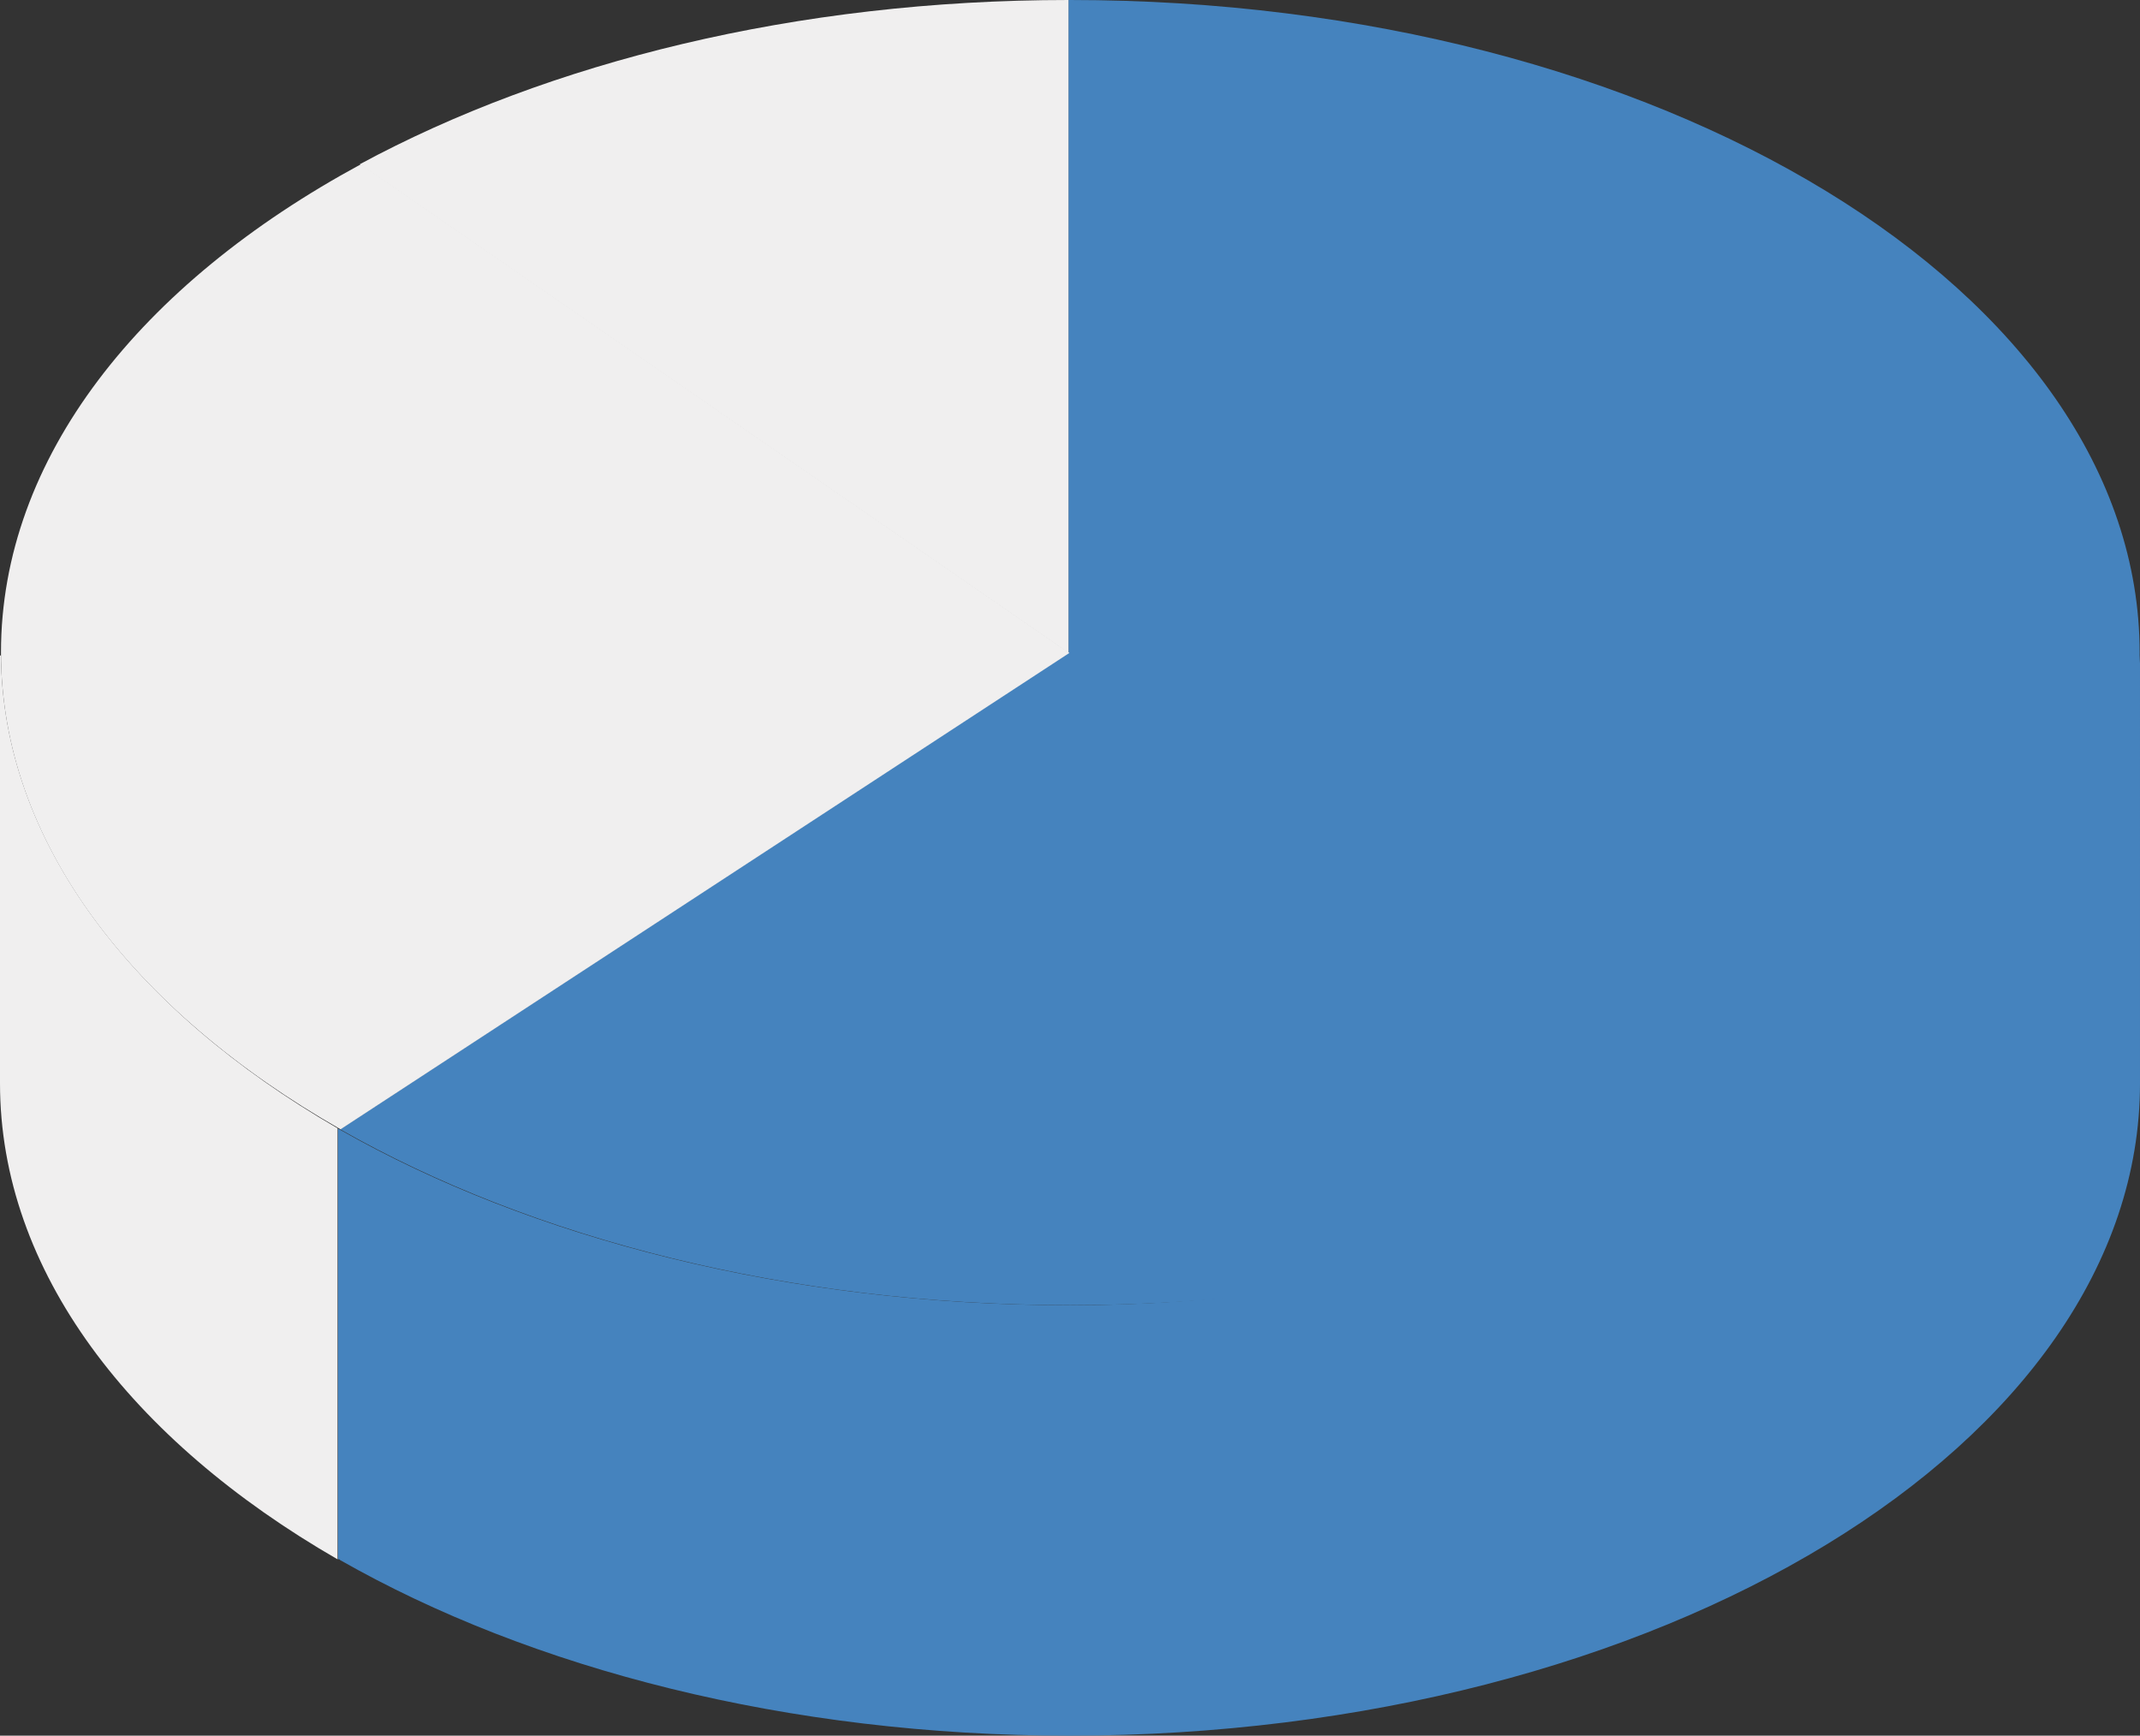
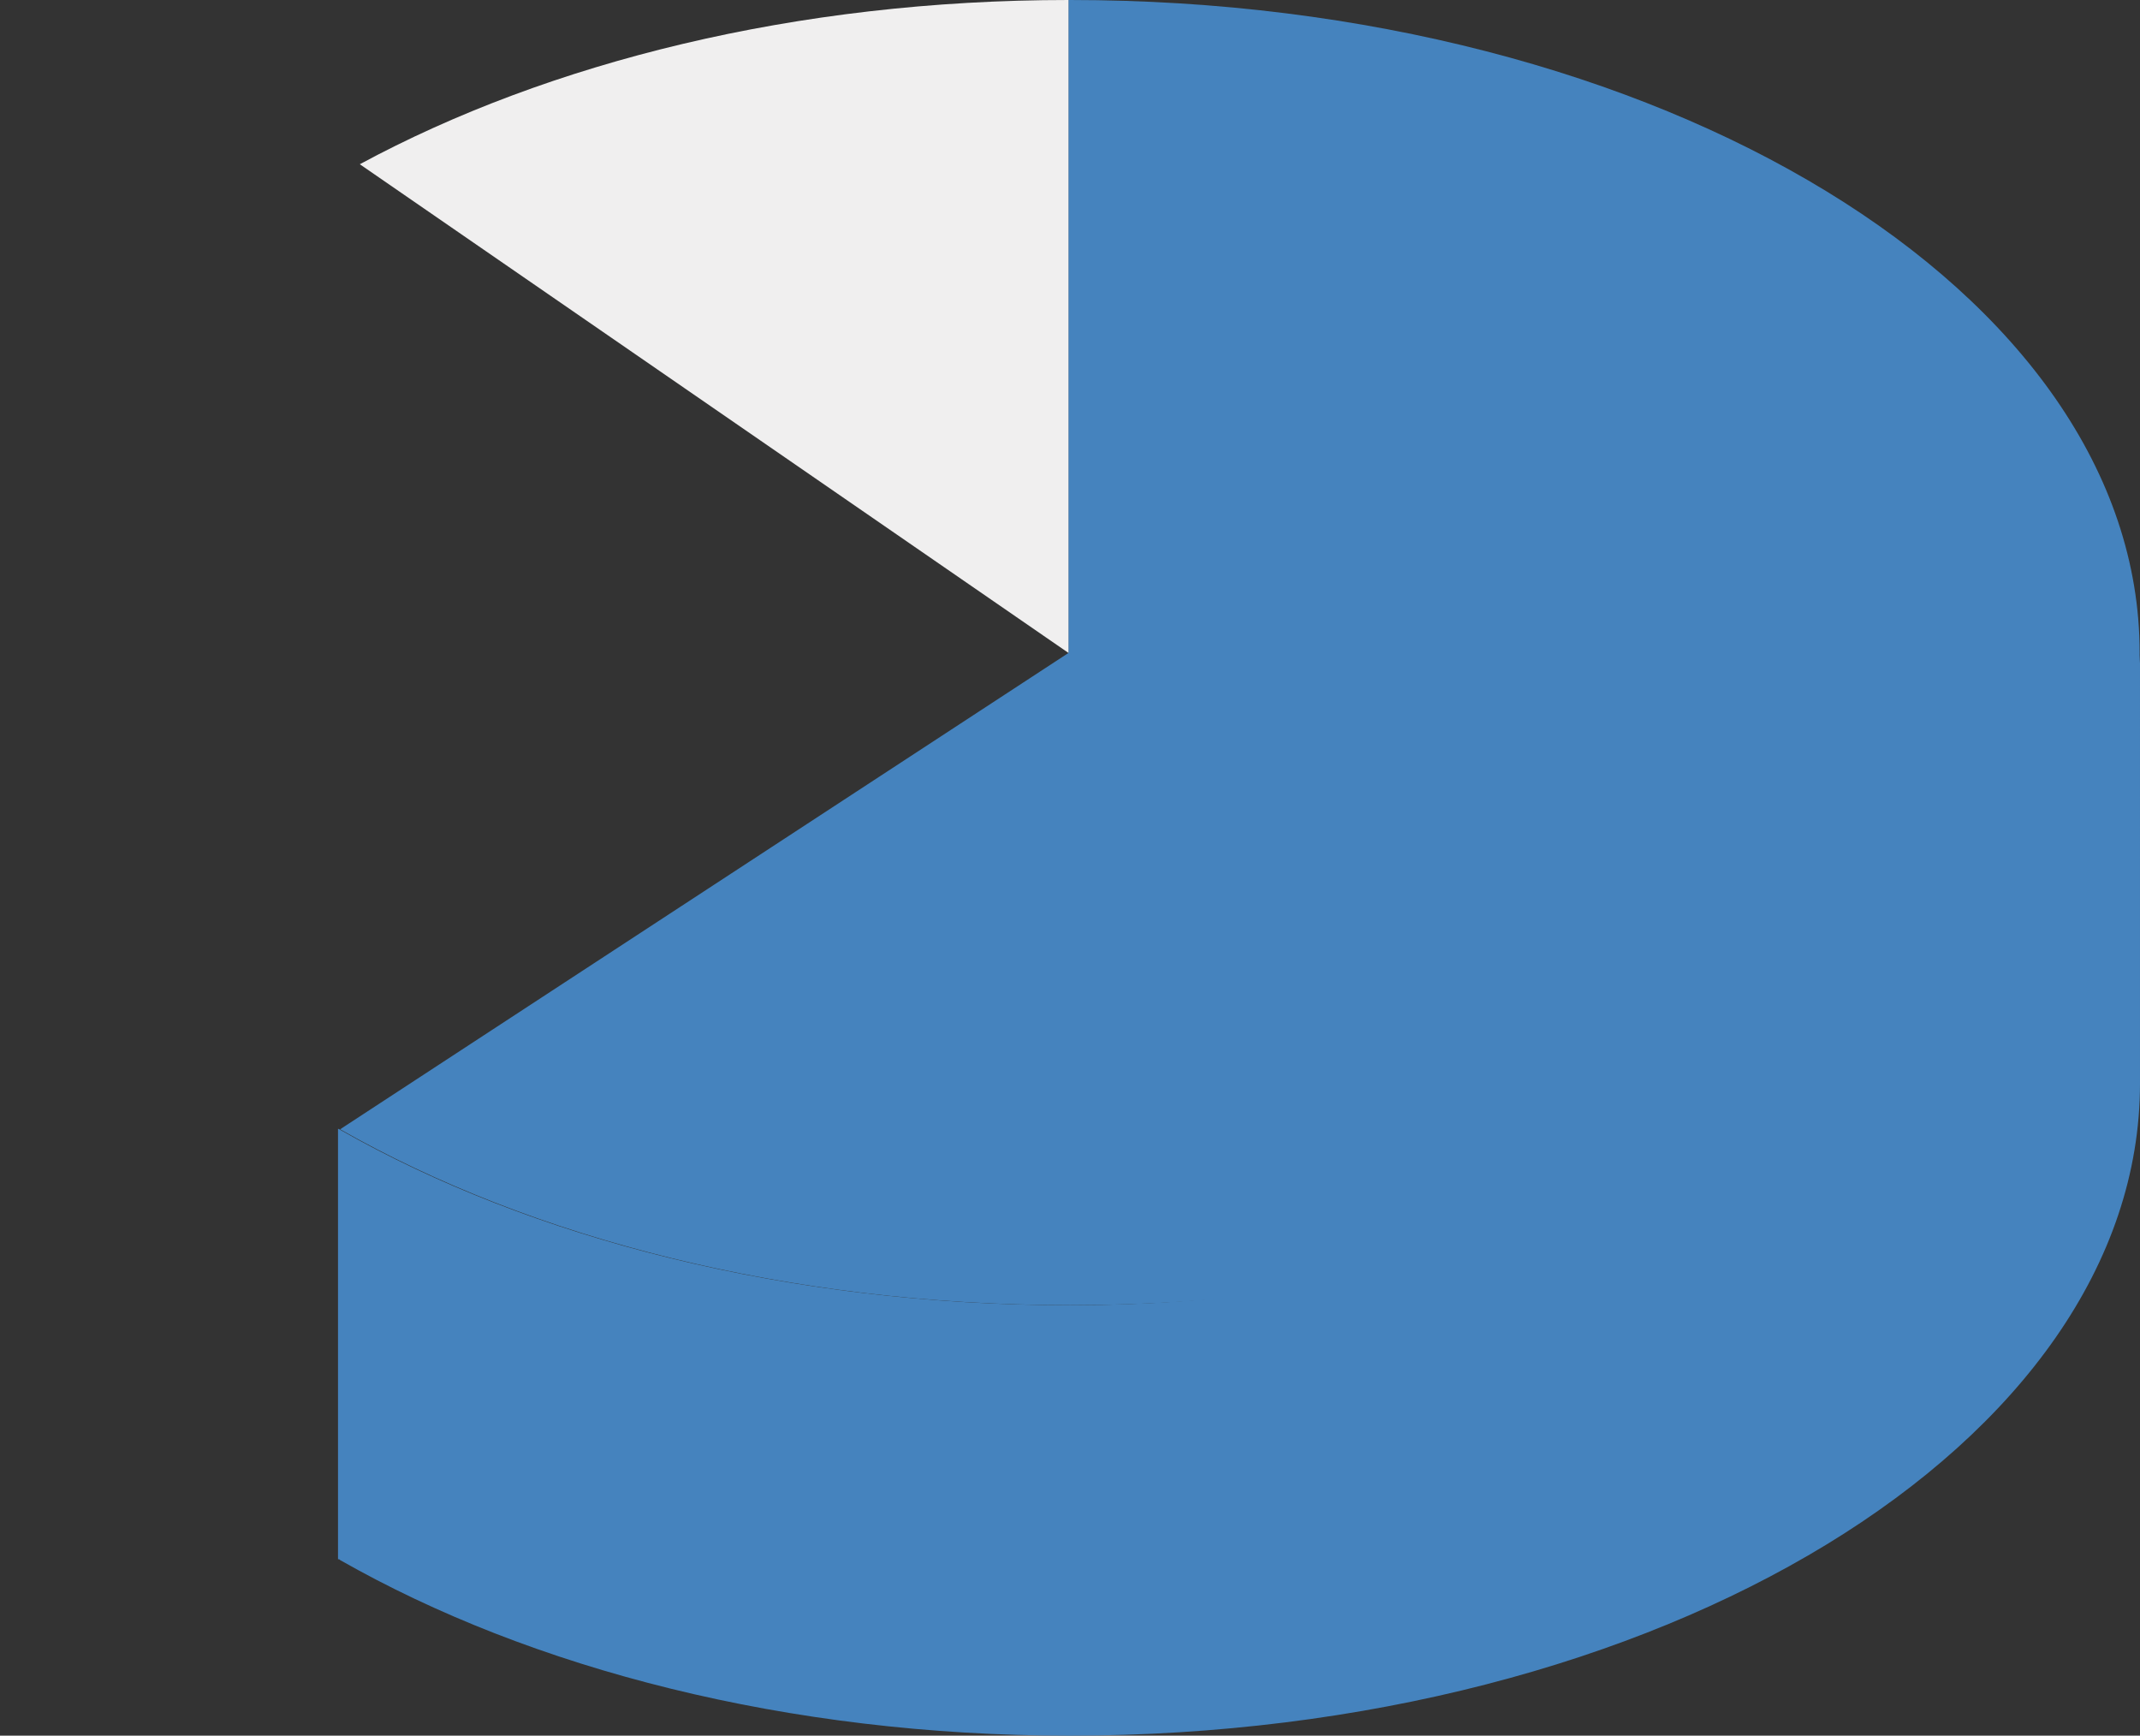
<svg xmlns="http://www.w3.org/2000/svg" id="レイヤー_2" data-name="レイヤー 2" width="108.775" height="88.221" viewBox="0 0 108.775 88.221">
  <rect x="0" y="0" width="108.775" height="88.221" fill="#333333" stroke="none" />
  <g id="レイヤー_1" data-name="レイヤー 1">
-     <path id="パス_206" data-name="パス 206" d="M.05,92.91H0v21.749C0,124.2,6.663,132.8,17.159,138.851V116.94C6.763,110.926.126,102.4.05,92.91Z" transform="translate(0 -59.592)" fill="#f0efef" />
    <path id="パス_207" data-name="パス 207" d="M85.119,125.889c-14.344,0-27.4-3.389-37.115-8.922h0c-.022,0,0-.029-.1-.043V138.8c.1,0,.079.025.1.039h0c9.715,5.533,22.743,8.929,37.083,8.929,30.022,0,54.411-14.835,54.411-33.149V92.84C137.906,110.3,114.127,125.889,85.119,125.889Z" transform="translate(-30.723 -59.547)" fill="#4583be" />
    <path id="パス_208" data-name="パス 208" d="M85.311,0h-.079V33.189L48.21,57.4c9.715,5.533,22.771,8.94,37.112,8.94,30.026,0,54.357-14.846,54.357-33.164S115.333,0,85.311,0Z" transform="translate(-30.922)" fill="#4583be" />
    <path id="パス_209" data-name="パス 209" d="M51,8.348l36.022,24.84V0C73.19,0,60.6,3.163,51,8.348Z" transform="translate(-32.711)" fill="#f0efef" />
-     <path id="パス_210" data-name="パス 210" d="M.14,48.092c0,9.567,6.641,18.188,17.26,24.241L54.447,48.12,18.436,23.28C7.212,29.355.14,38.219.14,48.092Z" transform="translate(-0.09 -14.932)" fill="#f0efef" />
  </g>
</svg>